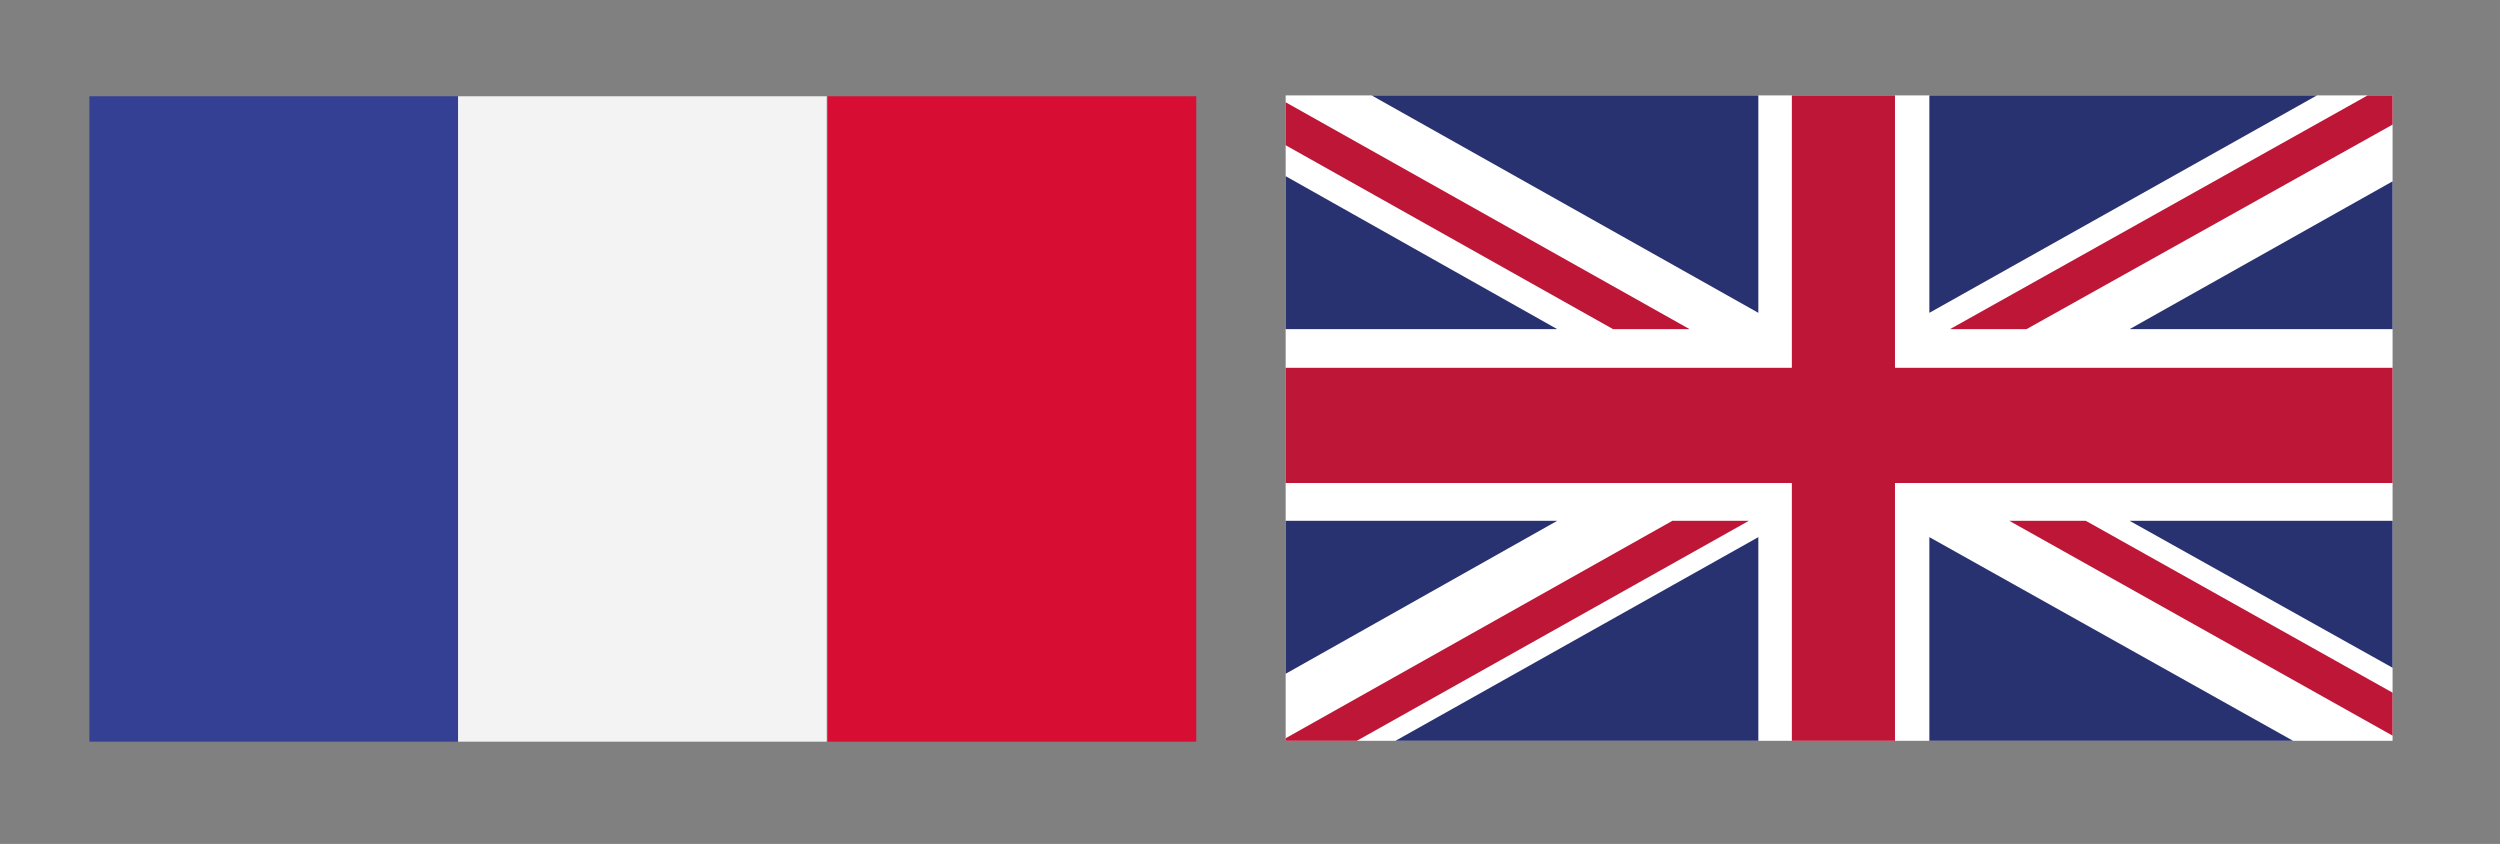
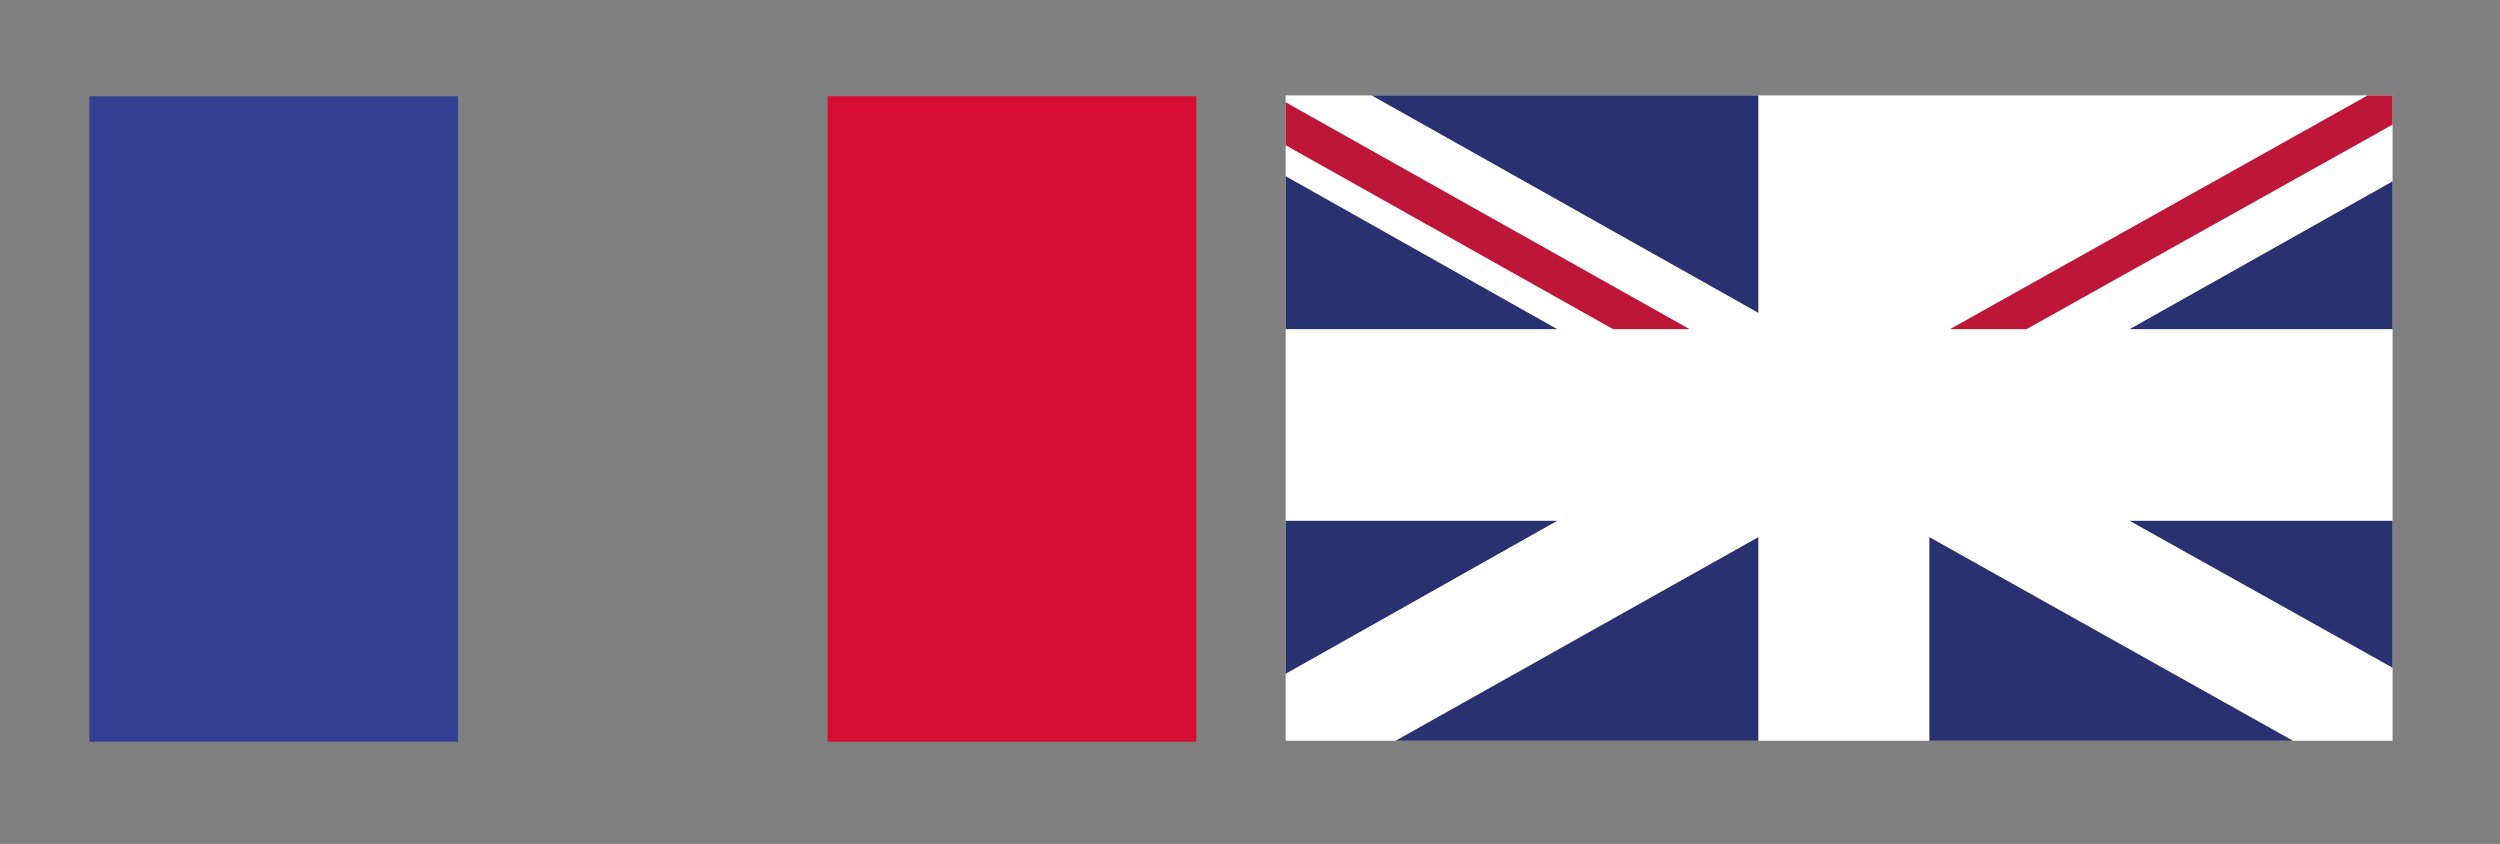
<svg xmlns="http://www.w3.org/2000/svg" xmlns:xlink="http://www.w3.org/1999/xlink" version="1.1" id="Calque_1" x="0px" y="0px" viewBox="0 0 290.9 98.2" style="enable-background:new 0 0 290.9 98.2;" xml:space="preserve">
  <rect x="0" y="0" width="290.9" height="98.2" fill="#808080" stroke="none" />
  <style type="text/css">
	.st0{clip-path:url(#SVGID_00000117648709449711879070000001350422259069343116_);fill:#FFFFFF;}
	.st1{clip-path:url(#SVGID_00000025423606444436738190000012692606512448815764_);fill:#BE1637;}
	.st2{clip-path:url(#SVGID_00000106865582810637363910000009359514938216642468_);fill:#BE1637;}
	.st3{clip-path:url(#SVGID_00000011009552826612578690000000909430060588267157_);fill:#BE1637;}
	.st4{clip-path:url(#SVGID_00000031191783685166794210000013652910944084738715_);fill:#BE1637;}
	.st5{clip-path:url(#SVGID_00000009552965314298511670000008319140265867686579_);fill:#293270;}
	.st6{clip-path:url(#SVGID_00000032642620484773769970000002579602995787217073_);fill:#293270;}
	.st7{clip-path:url(#SVGID_00000129188578454375810930000001872035714830470786_);fill:#293270;}
	.st8{clip-path:url(#SVGID_00000165205197687213443380000010789015343257609365_);fill:#293270;}
	.st9{clip-path:url(#SVGID_00000177475060338479368660000017241579906326889150_);fill:#293270;}
	.st10{clip-path:url(#SVGID_00000100356180944120947560000009437858612709032067_);fill:#293270;}
	.st11{clip-path:url(#SVGID_00000049198439544142017890000004831434972035482003_);fill:#293270;}
	.st12{clip-path:url(#SVGID_00000038384349927779068890000008498538286447808898_);fill:#293270;}
	.st13{clip-path:url(#SVGID_00000072975008182470335330000008383687682523053750_);fill:#BE1637;}
	.st14{clip-path:url(#SVGID_00000049915135062204158490000007728787290832813454_);fill:#344093;}
	.st15{clip-path:url(#SVGID_00000098211726884372889750000014185987537806166690_);fill:#F4F3F4;}
	.st16{clip-path:url(#SVGID_00000118364574367322836560000001928587918865666438_);fill:#D80D33;}
</style>
  <g>
    <g>
      <g>
        <defs>
          <rect id="SVGID_1_" x="149.6" y="11.1" width="128.8" height="75.1" />
        </defs>
        <clipPath id="SVGID_00000163792236701368105510000006195545656934058897_">
          <use xlink:href="#SVGID_1_" style="overflow:visible;" />
        </clipPath>
        <rect x="149.6" y="11.1" style="clip-path:url(#SVGID_00000163792236701368105510000006195545656934058897_);fill:#FFFFFF;" width="128.8" height="75.1" />
      </g>
      <g>
        <defs>
          <rect id="SVGID_00000010998294896650378630000012489740613133877398_" x="149.6" y="11.1" width="128.8" height="75.1" />
        </defs>
        <clipPath id="SVGID_00000153674562776792389480000008011997133812754100_">
          <use xlink:href="#SVGID_00000010998294896650378630000012489740613133877398_" style="overflow:visible;" />
        </clipPath>
        <polygon style="clip-path:url(#SVGID_00000153674562776792389480000008011997133812754100_);fill:#BE1637;" points="235.8,38.3      278.4,14.5 278.4,11.1 275.5,11.1 226.9,38.3    " />
      </g>
      <g>
        <defs>
-           <rect id="SVGID_00000027606442314874251700000005451319303719000481_" x="149.6" y="11.1" width="128.8" height="75.1" />
-         </defs>
+           </defs>
        <clipPath id="SVGID_00000113351504723277194350000003573908567962072757_">
          <use xlink:href="#SVGID_00000027606442314874251700000005451319303719000481_" style="overflow:visible;" />
        </clipPath>
        <polygon style="clip-path:url(#SVGID_00000113351504723277194350000003573908567962072757_);fill:#BE1637;" points="233.8,60.6      278.4,85.6 278.4,80.6 242.7,60.6    " />
      </g>
      <g>
        <defs>
          <rect id="SVGID_00000003105672151939994930000012200320347041868423_" x="149.6" y="11.1" width="128.8" height="75.1" />
        </defs>
        <clipPath id="SVGID_00000089559245067789579420000001449716344098447489_">
          <use xlink:href="#SVGID_00000003105672151939994930000012200320347041868423_" style="overflow:visible;" />
        </clipPath>
        <polygon style="clip-path:url(#SVGID_00000089559245067789579420000001449716344098447489_);fill:#BE1637;" points="149.6,16.9      187.7,38.3 196.6,38.3 149.6,11.9    " />
      </g>
      <g>
        <defs>
-           <rect id="SVGID_00000011751498434587146760000014788647920442544811_" x="149.6" y="11.1" width="128.8" height="75.1" />
-         </defs>
+           </defs>
        <clipPath id="SVGID_00000007413979636529625510000012422819070777459386_">
          <use xlink:href="#SVGID_00000011751498434587146760000014788647920442544811_" style="overflow:visible;" />
        </clipPath>
        <polygon style="clip-path:url(#SVGID_00000007413979636529625510000012422819070777459386_);fill:#BE1637;" points="194.6,60.6      149.6,85.9 149.6,86.3 157.7,86.3 203.5,60.6    " />
      </g>
      <g>
        <defs>
          <rect id="SVGID_00000041266349782047838010000015523025821507703445_" x="149.6" y="11.1" width="128.8" height="75.1" />
        </defs>
        <clipPath id="SVGID_00000113335784768964213360000008663441652066745791_">
          <use xlink:href="#SVGID_00000041266349782047838010000015523025821507703445_" style="overflow:visible;" />
        </clipPath>
-         <polygon style="clip-path:url(#SVGID_00000113335784768964213360000008663441652066745791_);fill:#293270;" points="269.6,11.1      224.5,11.1 224.5,36.4    " />
      </g>
      <g>
        <defs>
          <rect id="SVGID_00000152251930969639866600000010452327148943200432_" x="149.6" y="11.1" width="128.8" height="75.1" />
        </defs>
        <clipPath id="SVGID_00000132784082503555084180000015637853833139230383_">
          <use xlink:href="#SVGID_00000152251930969639866600000010452327148943200432_" style="overflow:visible;" />
        </clipPath>
        <polygon style="clip-path:url(#SVGID_00000132784082503555084180000015637853833139230383_);fill:#293270;" points="204.6,11.1      159.6,11.1 204.6,36.4    " />
      </g>
      <g>
        <defs>
          <rect id="SVGID_00000110457038173629173380000013043036963327016352_" x="149.6" y="11.1" width="128.8" height="75.1" />
        </defs>
        <clipPath id="SVGID_00000097484860282586194590000009743007574890464675_">
          <use xlink:href="#SVGID_00000110457038173629173380000013043036963327016352_" style="overflow:visible;" />
        </clipPath>
        <polygon style="clip-path:url(#SVGID_00000097484860282586194590000009743007574890464675_);fill:#293270;" points="278.4,38.3      278.4,21.1 247.8,38.3    " />
      </g>
      <g>
        <defs>
          <rect id="SVGID_00000099658331620641600200000007831612494761191062_" x="149.6" y="11.1" width="128.8" height="75.1" />
        </defs>
        <clipPath id="SVGID_00000170972616955363802540000000718927515663404709_">
          <use xlink:href="#SVGID_00000099658331620641600200000007831612494761191062_" style="overflow:visible;" />
        </clipPath>
        <polygon style="clip-path:url(#SVGID_00000170972616955363802540000000718927515663404709_);fill:#293270;" points="278.4,77.7      278.4,60.6 247.8,60.6    " />
      </g>
      <g>
        <defs>
          <rect id="SVGID_00000163793424275540823160000006534843994500838045_" x="149.6" y="11.1" width="128.8" height="75.1" />
        </defs>
        <clipPath id="SVGID_00000072965535719470887180000006998243905571722624_">
          <use xlink:href="#SVGID_00000163793424275540823160000006534843994500838045_" style="overflow:visible;" />
        </clipPath>
        <polygon style="clip-path:url(#SVGID_00000072965535719470887180000006998243905571722624_);fill:#293270;" points="162.2,86.3      204.6,86.3 204.6,62.5    " />
      </g>
      <g>
        <defs>
          <rect id="SVGID_00000104701907112190084130000017554028104480784038_" x="149.6" y="11.1" width="128.8" height="75.1" />
        </defs>
        <clipPath id="SVGID_00000065039733975770045850000016601190592847999377_">
          <use xlink:href="#SVGID_00000104701907112190084130000017554028104480784038_" style="overflow:visible;" />
        </clipPath>
        <polygon style="clip-path:url(#SVGID_00000065039733975770045850000016601190592847999377_);fill:#293270;" points="224.5,86.3      267,86.3 224.5,62.5    " />
      </g>
      <g>
        <defs>
          <rect id="SVGID_00000062889463383154378510000006470565169296793476_" x="149.6" y="11.1" width="128.8" height="75.1" />
        </defs>
        <clipPath id="SVGID_00000037692447441904190150000000088101462725567156_">
          <use xlink:href="#SVGID_00000062889463383154378510000006470565169296793476_" style="overflow:visible;" />
        </clipPath>
        <polygon style="clip-path:url(#SVGID_00000037692447441904190150000000088101462725567156_);fill:#293270;" points="149.6,60.6      149.6,78.4 181.2,60.6    " />
      </g>
      <g>
        <defs>
          <rect id="SVGID_00000154406544771870154530000017404398185796681143_" x="149.6" y="11.1" width="128.8" height="75.1" />
        </defs>
        <clipPath id="SVGID_00000122687727067673848450000004173428085236330637_">
          <use xlink:href="#SVGID_00000154406544771870154530000017404398185796681143_" style="overflow:visible;" />
        </clipPath>
        <polygon style="clip-path:url(#SVGID_00000122687727067673848450000004173428085236330637_);fill:#293270;" points="149.6,38.3      181.2,38.3 149.6,20.5    " />
      </g>
      <g>
        <defs>
-           <rect id="SVGID_00000028310392870351049040000013963682305556980147_" x="149.6" y="11.1" width="128.8" height="75.1" />
-         </defs>
+           </defs>
        <clipPath id="SVGID_00000055667528528813871190000007452339780848373128_">
          <use xlink:href="#SVGID_00000028310392870351049040000013963682305556980147_" style="overflow:visible;" />
        </clipPath>
        <polygon style="clip-path:url(#SVGID_00000055667528528813871190000007452339780848373128_);fill:#BE1637;" points="208.5,11.1      208.5,42.8 149.6,42.8 149.6,56.2 208.5,56.2 208.5,86.3 220.5,86.3 220.5,56.2 278.4,56.2 278.4,42.8 220.5,42.8 220.5,11.1         " />
      </g>
    </g>
  </g>
  <g>
    <g>
      <g>
        <defs>
          <rect id="SVGID_00000047761318707166408470000016550577923355479727_" x="10.4" y="11.2" width="128.8" height="75.1" />
        </defs>
        <clipPath id="SVGID_00000182494950051140305020000014720064315033982887_">
          <use xlink:href="#SVGID_00000047761318707166408470000016550577923355479727_" style="overflow:visible;" />
        </clipPath>
        <rect x="10.4" y="11.2" style="clip-path:url(#SVGID_00000182494950051140305020000014720064315033982887_);fill:#344093;" width="42.9" height="75.1" />
      </g>
      <g>
        <defs>
          <rect id="SVGID_00000153674071148616545990000011237210893807626131_" x="10.4" y="11.2" width="128.8" height="75.1" />
        </defs>
        <clipPath id="SVGID_00000176722875926893375830000011896512102255679633_">
          <use xlink:href="#SVGID_00000153674071148616545990000011237210893807626131_" style="overflow:visible;" />
        </clipPath>
-         <rect x="53.3" y="11.2" style="clip-path:url(#SVGID_00000176722875926893375830000011896512102255679633_);fill:#F4F3F4;" width="42.9" height="75.1" />
      </g>
      <g>
        <defs>
          <rect id="SVGID_00000085942540947831016490000013303732904306764218_" x="10.4" y="11.2" width="128.8" height="75.1" />
        </defs>
        <clipPath id="SVGID_00000114793835013247088240000000003747335665902734_">
          <use xlink:href="#SVGID_00000085942540947831016490000013303732904306764218_" style="overflow:visible;" />
        </clipPath>
        <rect x="96.3" y="11.2" style="clip-path:url(#SVGID_00000114793835013247088240000000003747335665902734_);fill:#D80D33;" width="42.9" height="75.1" />
      </g>
    </g>
  </g>
</svg>